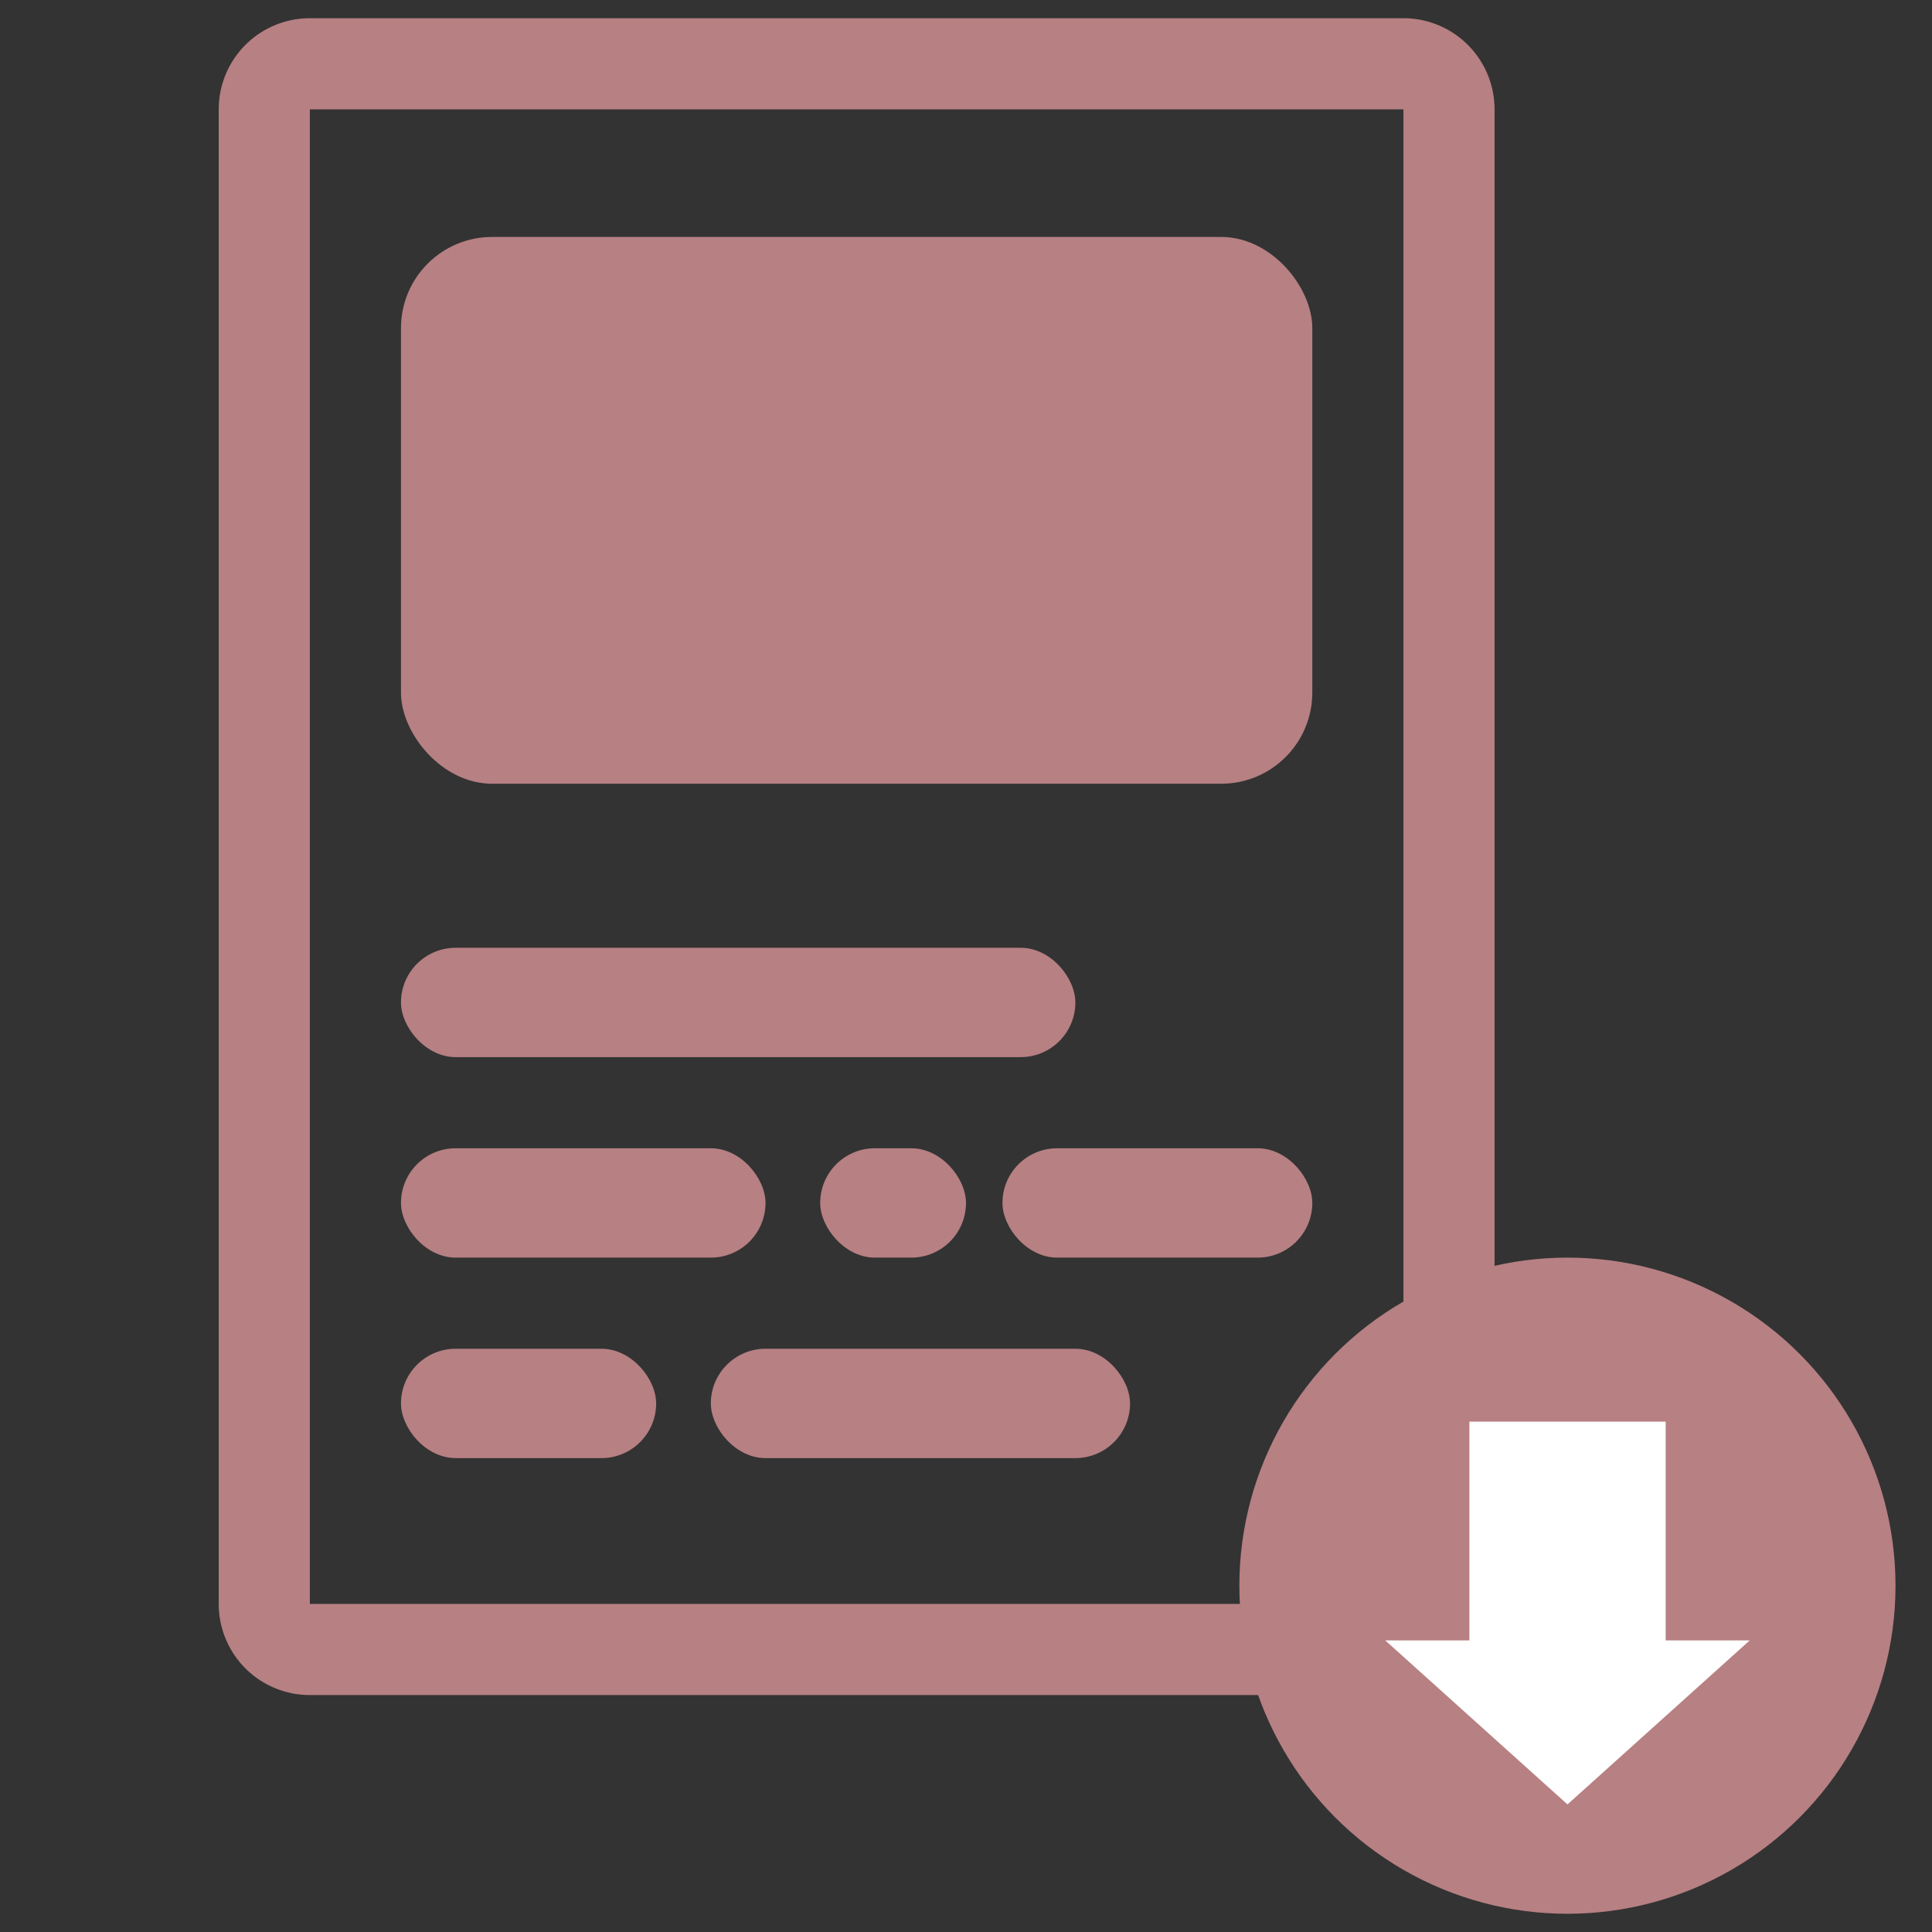
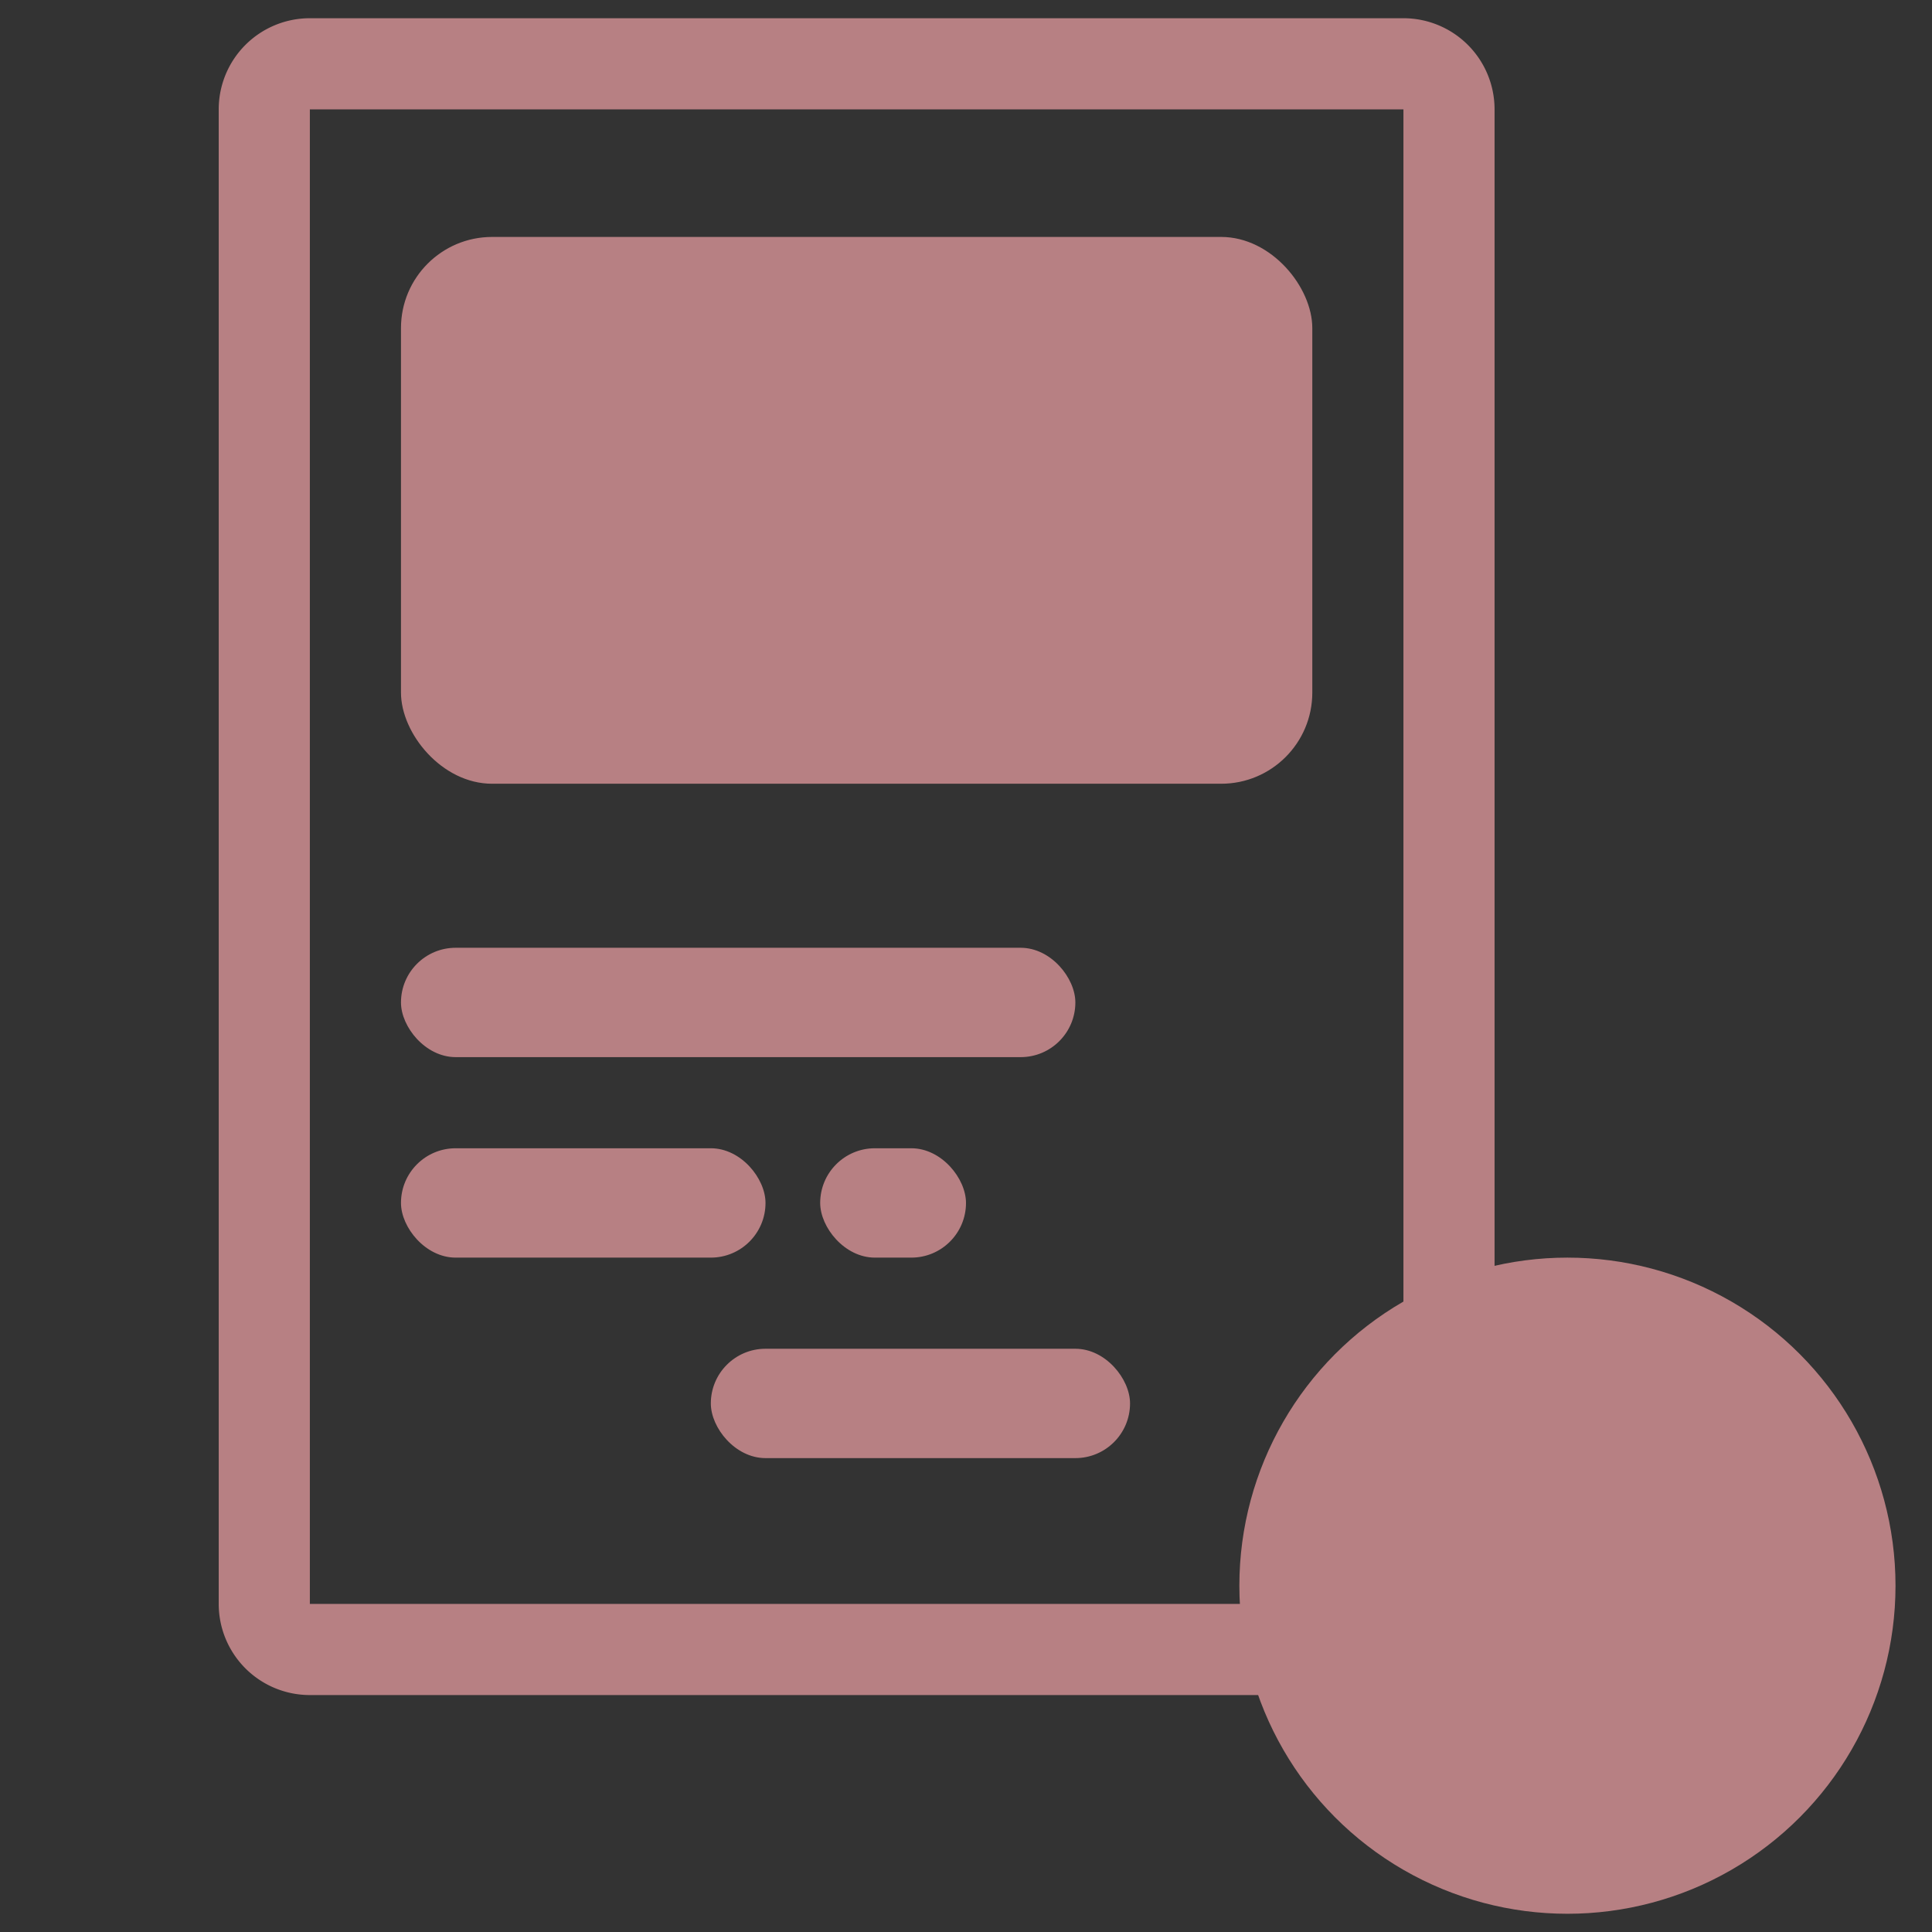
<svg xmlns="http://www.w3.org/2000/svg" width="106" height="106" viewBox="0 0 106 106">
  <rect x="0" y="0" width="106" height="106" fill="#333333" stroke="none" />
  <defs>
    <clipPath id="clip-path">
      <rect id="長方形_5287" data-name="長方形 5287" width="106" height="106" transform="translate(743 10281)" fill="none" stroke="#b78083" stroke-width="1" />
    </clipPath>
  </defs>
  <g id="マスクグループ_14" data-name="マスクグループ 14" transform="translate(-743 -10281)" clip-path="url(#clip-path)">
    <g id="グループ_12734" data-name="グループ 12734" transform="translate(0 9)">
      <path id="長方形_5293" data-name="長方形 5293" d="M5,5H5V87s0,0,0,0H65V5s0,0,0,0H5M5,0H65a5,5,0,0,1,5,5V87a5,5,0,0,1-5,5H5a5,5,0,0,1-5-5V5A5,5,0,0,1,5,0Z" transform="translate(755 10273)" fill="#b78083" />
      <circle id="楕円形_109" data-name="楕円形 109" cx="18" cy="18" r="18" transform="translate(810.998 10341)" fill="#b78083" />
-       <path id="合体_13" data-name="合体 13" d="M17587,23082h4.619v-12h10.77v12H17607l-10,9Z" transform="translate(-16768 -12720)" fill="#fff" />
      <rect id="長方形_5295" data-name="長方形 5295" width="37" height="6" rx="3" transform="translate(765 10324)" fill="#b78083" />
      <rect id="長方形_5296" data-name="長方形 5296" width="20" height="6" rx="3" transform="translate(765 10335)" fill="#b78083" />
      <rect id="長方形_5297" data-name="長方形 5297" width="8" height="6" rx="3" transform="translate(788 10335)" fill="#b78083" />
-       <rect id="長方形_5298" data-name="長方形 5298" width="17" height="6" rx="3" transform="translate(798 10335)" fill="#b78083" />
-       <rect id="長方形_5299" data-name="長方形 5299" width="14" height="6" rx="3" transform="translate(765 10346)" fill="#b78083" />
      <rect id="長方形_5300" data-name="長方形 5300" width="23" height="6" rx="3" transform="translate(782 10346)" fill="#b78083" />
      <rect id="長方形_5301" data-name="長方形 5301" width="50" height="30" rx="5" transform="translate(765 10285)" fill="#b78083" />
    </g>
  </g>
</svg>